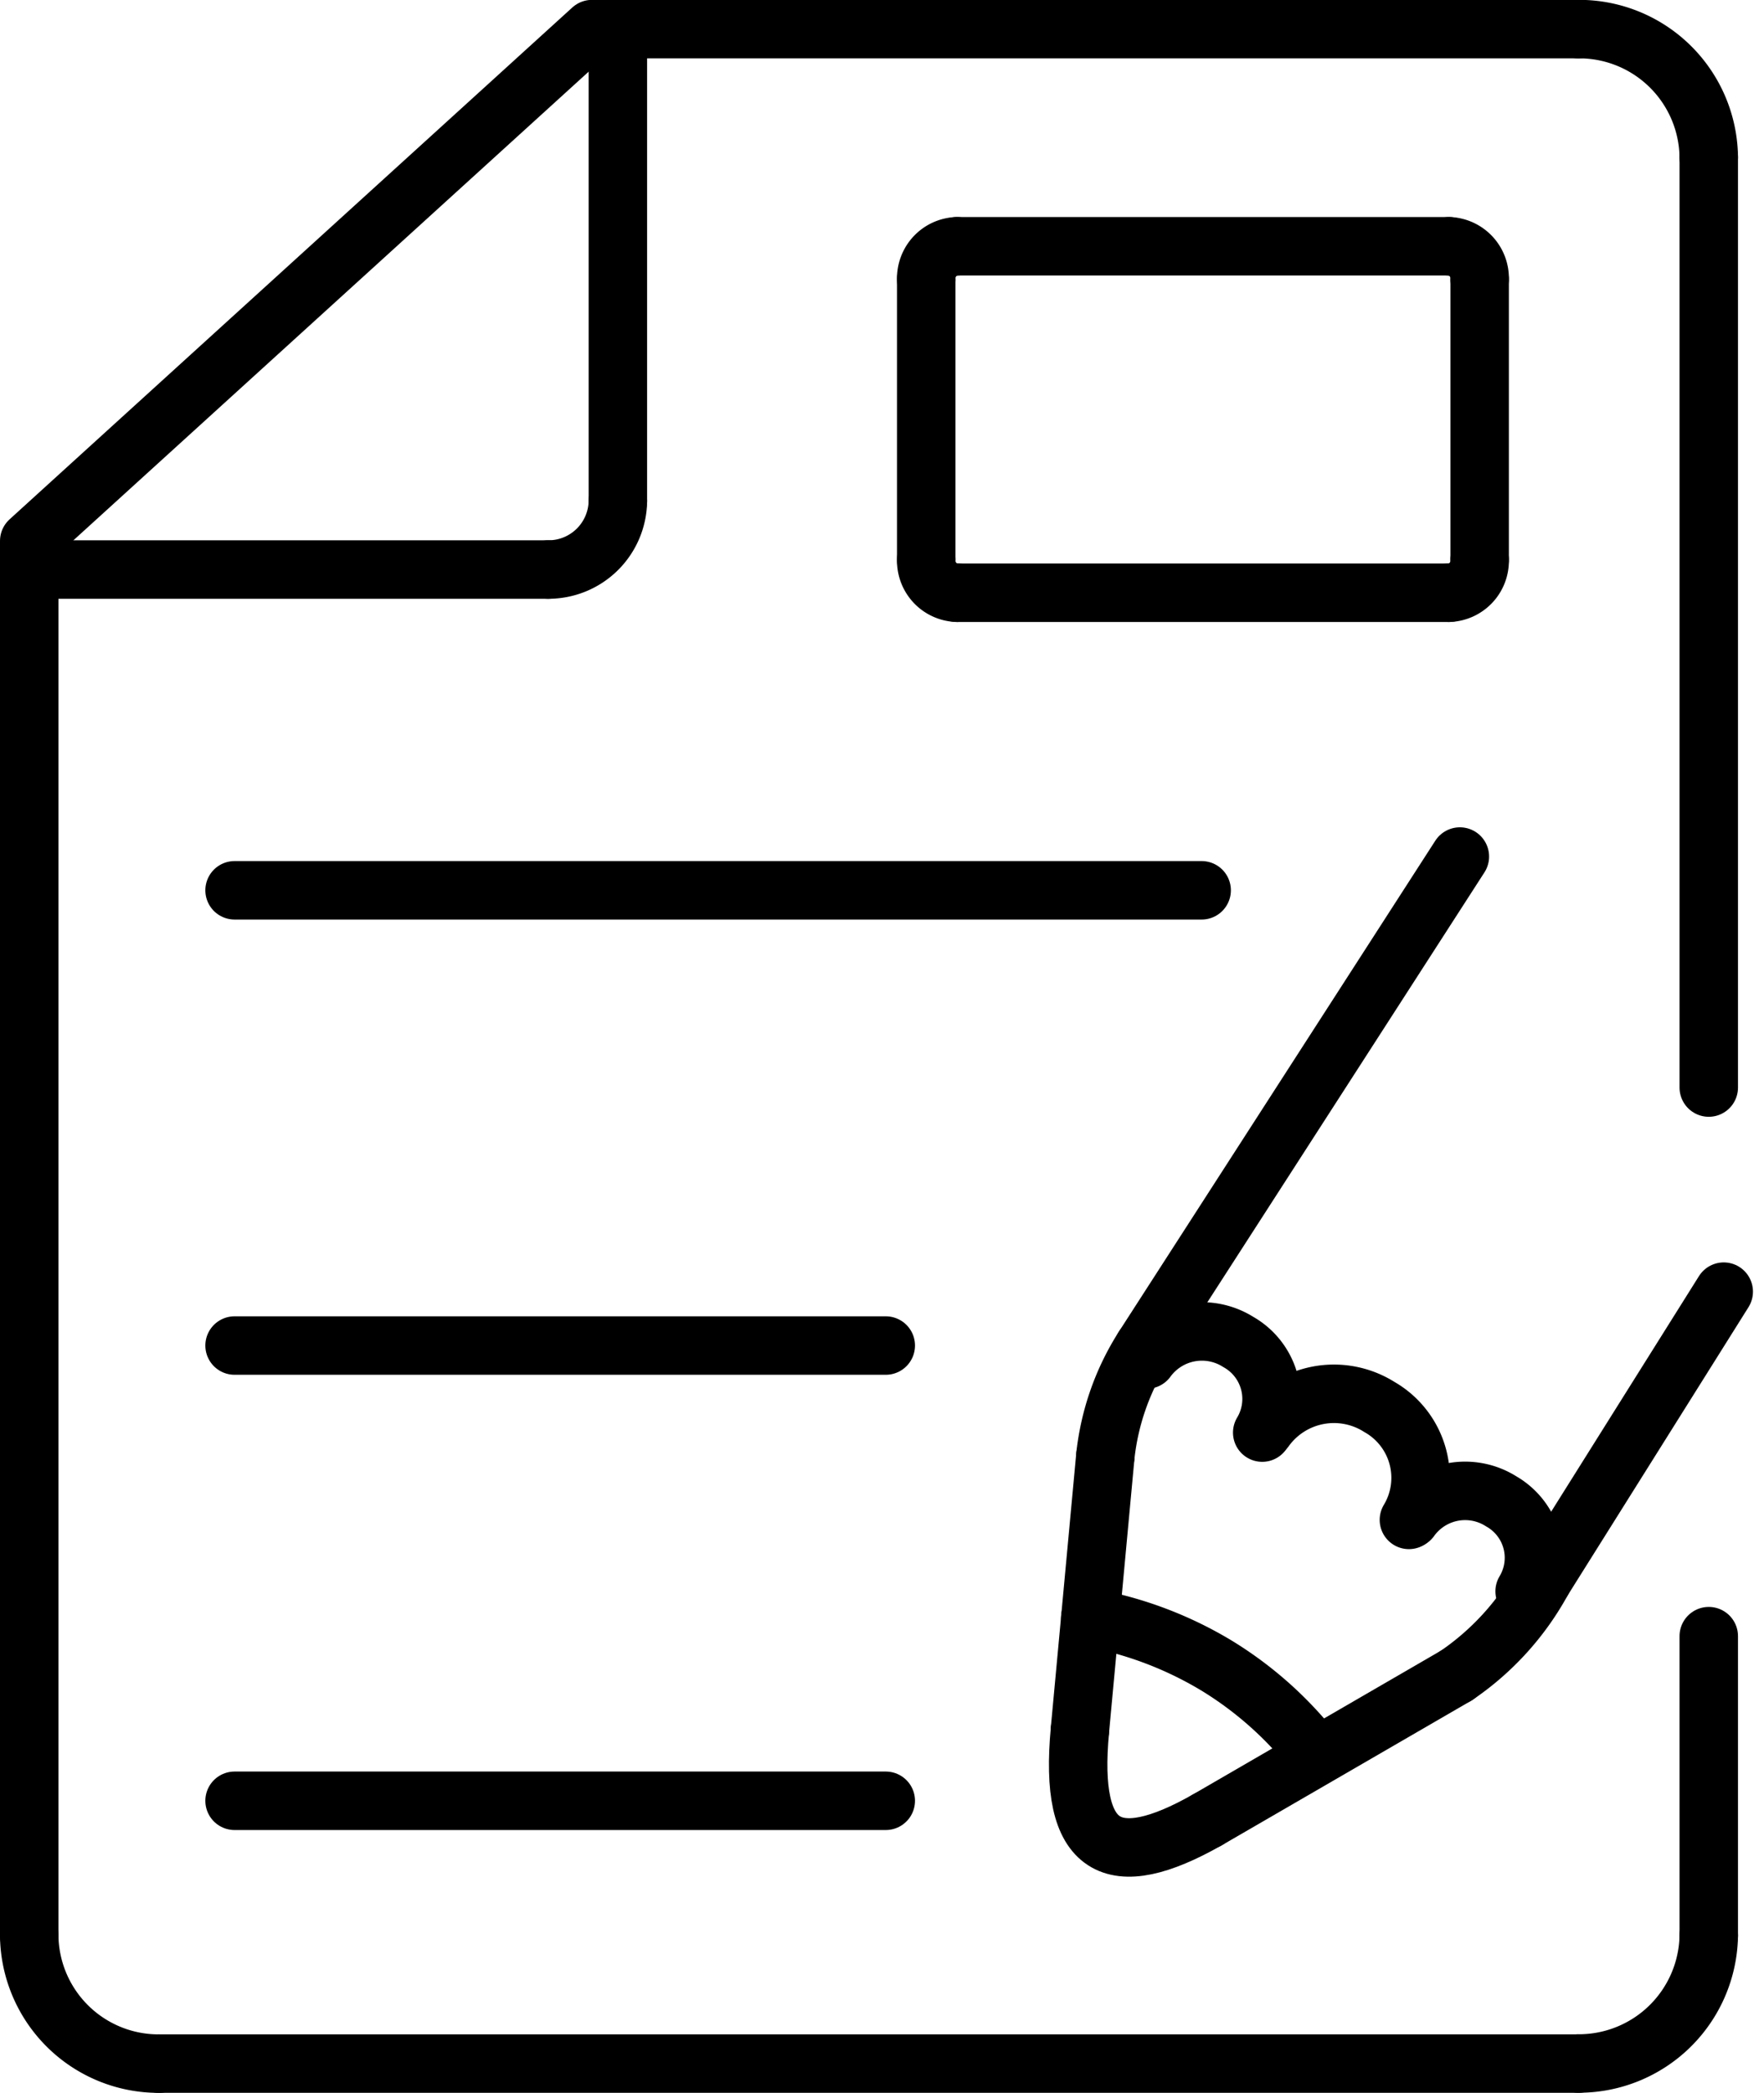
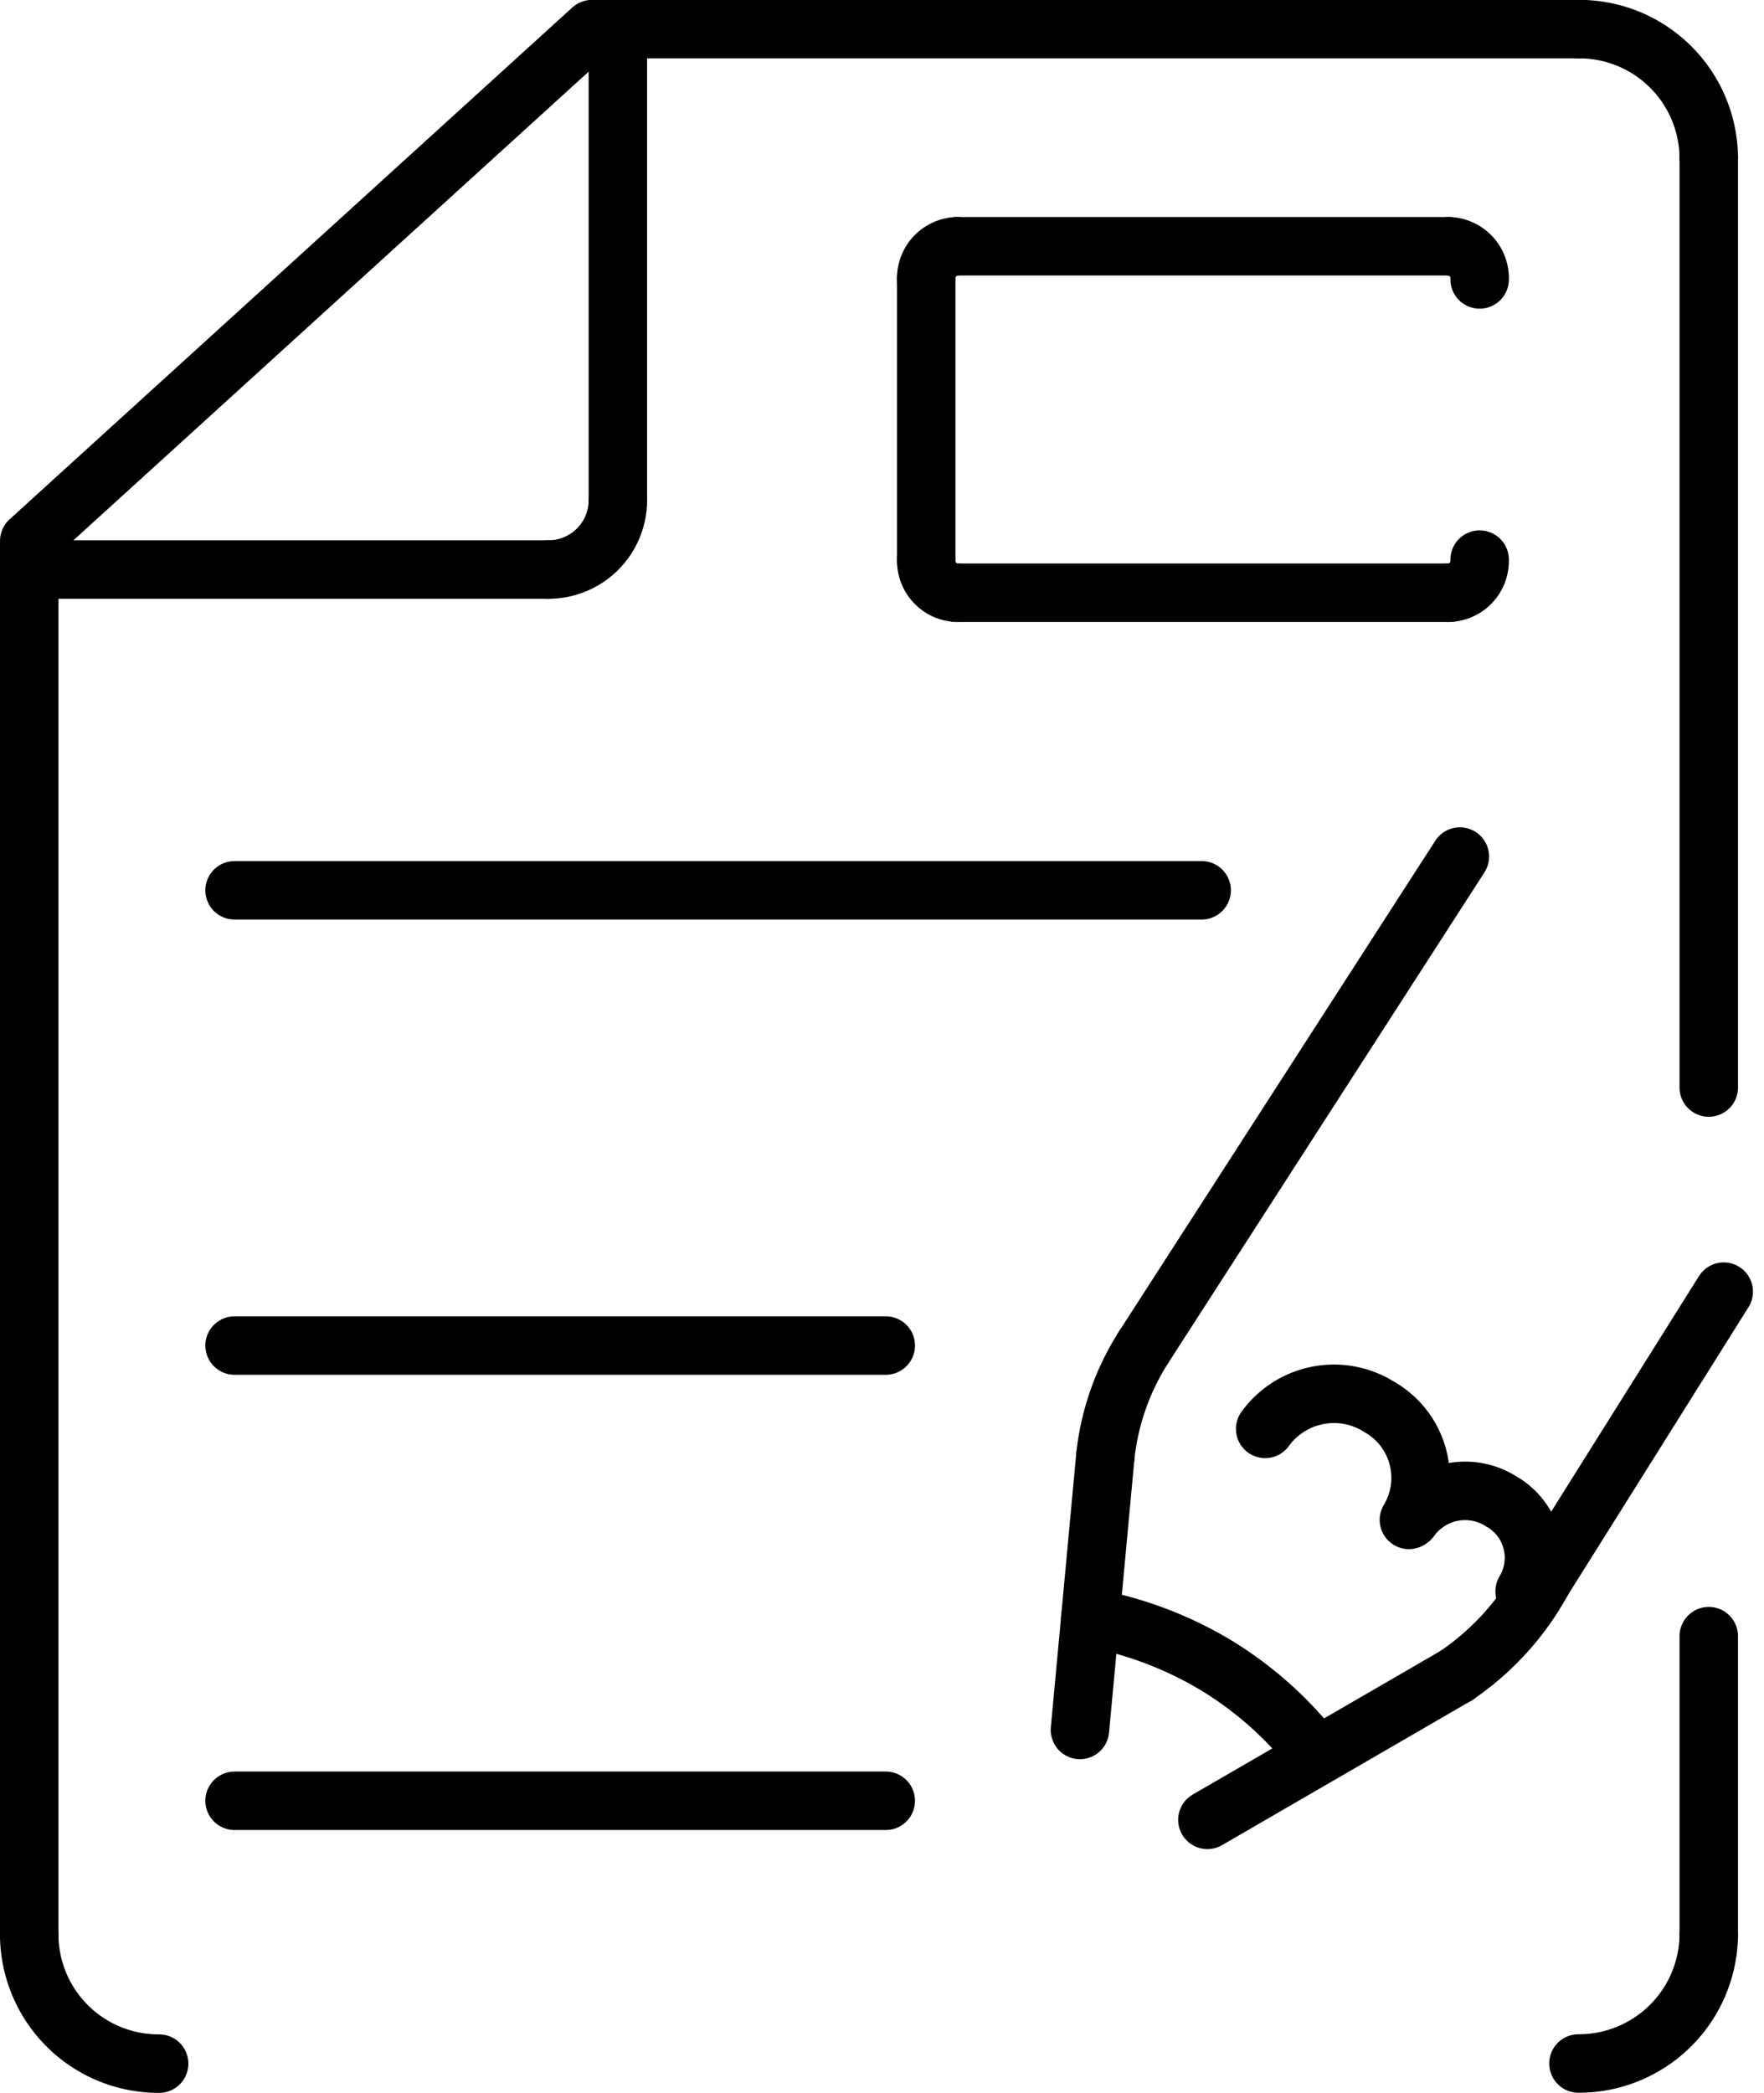
<svg xmlns="http://www.w3.org/2000/svg" width="54.318" height="64.417" viewBox="0 0 54.318 64.417">
  <g id="Lease-management" transform="translate(-61.615 -24.104)">
    <g id="Group_6466" data-name="Group 6466" transform="translate(94.814 50.468)">
      <line id="Line_100" data-name="Line 100" x1="5.576" y2="8.883" transform="translate(14.303 13.392)" fill="none" stroke="#000" stroke-linecap="round" stroke-linejoin="round" stroke-miterlimit="2.613" stroke-width="1.8" />
      <path id="Path_17752" data-name="Path 17752" d="M380.97,368.083a8.407,8.407,0,0,1-2.658,2.933" transform="translate(-366.667 -345.808)" fill="none" stroke="#000" stroke-linecap="round" stroke-linejoin="round" stroke-miterlimit="2.613" stroke-width="1.8" fill-rule="evenodd" />
      <line id="Line_101" data-name="Line 101" x1="7.666" y2="4.442" transform="translate(3.979 25.208)" fill="none" stroke="#000" stroke-linecap="round" stroke-linejoin="round" stroke-miterlimit="2.613" stroke-width="1.8" />
-       <path id="Path_17753" data-name="Path 17753" d="M298.607,403.96c-2.916,1.656-4.28.971-3.923-2.768" transform="translate(-294.628 -374.31)" fill="none" stroke="#000" stroke-linecap="round" stroke-linejoin="round" stroke-miterlimit="2.613" stroke-width="1.8" fill-rule="evenodd" />
      <line id="Line_102" data-name="Line 102" y1="8.425" x2="0.782" transform="translate(0.055 18.458)" fill="none" stroke="#000" stroke-linecap="round" stroke-linejoin="round" stroke-miterlimit="2.613" stroke-width="1.8" />
      <path id="Path_17754" data-name="Path 17754" d="M300.646,319.892a7.763,7.763,0,0,1,1.179-3.355" transform="translate(-299.809 -301.435)" fill="none" stroke="#000" stroke-linecap="round" stroke-linejoin="round" stroke-miterlimit="2.613" stroke-width="1.8" fill-rule="evenodd" />
      <line id="Line_103" data-name="Line 103" y1="15.102" x2="9.738" transform="translate(2.016)" fill="none" stroke="#000" stroke-linecap="round" stroke-linejoin="round" stroke-miterlimit="2.613" stroke-width="1.8" />
      <path id="Path_17755" data-name="Path 17755" d="M336.012,327.953a2.617,2.617,0,0,1,3.517-.674,2.51,2.51,0,0,1,.909,3.475" transform="translate(-330.253 -310.337)" fill="none" stroke="#000" stroke-linecap="round" stroke-linejoin="round" stroke-miterlimit="2.613" stroke-width="1.8" fill-rule="evenodd" />
      <path id="Path_17756" data-name="Path 17756" d="M368.152,349.209a2.076,2.076,0,0,1,2.795-.541,2,2,0,0,1,.722,2.77" transform="translate(-357.921 -328.822)" fill="none" stroke="#000" stroke-linecap="round" stroke-linejoin="round" stroke-miterlimit="2.613" stroke-width="1.8" fill-rule="evenodd" />
-       <path id="Path_17757" data-name="Path 17757" d="M309.823,313.921a2.1,2.1,0,0,1,2.818-.539,2.013,2.013,0,0,1,.736,2.789" transform="translate(-307.709 -298.441)" fill="none" stroke="#000" stroke-linecap="round" stroke-linejoin="round" stroke-miterlimit="2.613" stroke-width="1.8" fill-rule="evenodd" />
      <path id="Path_17758" data-name="Path 17758" d="M297.311,376.4a11.579,11.579,0,0,1,3.885,1.468,11.324,11.324,0,0,1,2.774,2.383" transform="translate(-296.938 -352.969)" fill="none" stroke="#000" stroke-linecap="round" stroke-linejoin="round" stroke-miterlimit="2.613" stroke-width="1.8" fill-rule="evenodd" />
    </g>
    <line id="Line_104" data-name="Line 104" y2="9.22" transform="translate(114.232 74.464)" fill="none" stroke="#000" stroke-linecap="round" stroke-linejoin="round" stroke-miterlimit="2.613" stroke-width="1.8" />
    <path id="Path_17759" data-name="Path 17759" d="M409.357,446.7a4,4,0,0,1-4.012,3.937" transform="translate(-295.125 -363.02)" fill="none" stroke="#000" stroke-linecap="round" stroke-linejoin="round" stroke-miterlimit="2.613" stroke-width="1.8" fill-rule="evenodd" />
-     <line id="Line_105" data-name="Line 105" x1="43.704" transform="translate(66.515 87.62)" fill="none" stroke="#000" stroke-linecap="round" stroke-linejoin="round" stroke-miterlimit="2.613" stroke-width="1.8" />
    <path id="Path_17760" data-name="Path 17760" d="M66.515,450.641a3.984,3.984,0,0,1-4-3.937" transform="translate(0 -363.02)" fill="none" stroke="#000" stroke-linecap="round" stroke-linejoin="round" stroke-miterlimit="2.613" stroke-width="1.8" fill-rule="evenodd" />
    <path id="Path_17761" data-name="Path 17761" d="M62.515,83.684V40.755L79.844,25H110.22" transform="translate(0 0)" fill="none" stroke="#000" stroke-linecap="round" stroke-linejoin="round" stroke-miterlimit="2.613" stroke-width="1.8" fill-rule="evenodd" />
    <path id="Path_17762" data-name="Path 17762" d="M405.345,25a3.991,3.991,0,0,1,4.012,3.937" transform="translate(-295.125 0)" fill="none" stroke="#000" stroke-linecap="round" stroke-linejoin="round" stroke-miterlimit="2.613" stroke-width="1.8" fill-rule="evenodd" />
    <line id="Line_106" data-name="Line 106" y2="28.637" transform="translate(114.232 28.941)" fill="none" stroke="#000" stroke-linecap="round" stroke-linejoin="round" stroke-miterlimit="2.613" stroke-width="1.8" />
    <line id="Line_107" data-name="Line 107" y2="14.523" transform="translate(80.641 25.004)" fill="none" stroke="#000" stroke-linecap="round" stroke-linejoin="round" stroke-miterlimit="2.613" stroke-width="1.8" />
    <path id="Path_17763" data-name="Path 17763" d="M179.54,129.37a2.137,2.137,0,0,1-2.14,2.107" transform="translate(-98.899 -89.843)" fill="none" stroke="#000" stroke-linecap="round" stroke-linejoin="round" stroke-miterlimit="2.613" stroke-width="1.8" fill-rule="evenodd" />
    <line id="Line_108" data-name="Line 108" x1="15.986" transform="translate(62.515 41.634)" fill="none" stroke="#000" stroke-linecap="round" stroke-linejoin="round" stroke-miterlimit="2.613" stroke-width="1.8" />
    <line id="Line_109" data-name="Line 109" x2="15.152" transform="translate(91.082 31.684)" fill="none" stroke="#000" stroke-linecap="round" stroke-linejoin="round" stroke-miterlimit="2.613" stroke-width="1.8" />
    <path id="Path_17764" data-name="Path 17764" d="M376.706,73.007a.984.984,0,0,1,.942,1.021" transform="translate(-270.471 -41.323)" fill="none" stroke="#000" stroke-linecap="round" stroke-linejoin="round" stroke-miterlimit="2.613" stroke-width="1.8" fill-rule="evenodd" />
-     <line id="Line_110" data-name="Line 110" y2="8.625" transform="translate(107.177 32.704)" fill="none" stroke="#000" stroke-linecap="round" stroke-linejoin="round" stroke-miterlimit="2.613" stroke-width="1.8" />
    <path id="Path_17765" data-name="Path 17765" d="M377.648,142.326a.982.982,0,0,1-.942,1.019" transform="translate(-270.471 -100.997)" fill="none" stroke="#000" stroke-linecap="round" stroke-linejoin="round" stroke-miterlimit="2.613" stroke-width="1.8" fill-rule="evenodd" />
    <line id="Line_111" data-name="Line 111" x1="15.152" transform="translate(91.082 42.348)" fill="none" stroke="#000" stroke-linecap="round" stroke-linejoin="round" stroke-miterlimit="2.613" stroke-width="1.8" />
    <path id="Path_17766" data-name="Path 17766" d="M261.963,143.345a.982.982,0,0,1-.946-1.019" transform="translate(-170.88 -100.997)" fill="none" stroke="#000" stroke-linecap="round" stroke-linejoin="round" stroke-miterlimit="2.613" stroke-width="1.8" fill-rule="evenodd" />
    <line id="Line_112" data-name="Line 112" y1="8.625" transform="translate(90.137 32.704)" fill="none" stroke="#000" stroke-linecap="round" stroke-linejoin="round" stroke-miterlimit="2.613" stroke-width="1.8" />
    <path id="Path_17767" data-name="Path 17767" d="M261.018,74.028a.984.984,0,0,1,.946-1.021" transform="translate(-170.881 -41.323)" fill="none" stroke="#000" stroke-linecap="round" stroke-linejoin="round" stroke-miterlimit="2.613" stroke-width="1.8" fill-rule="evenodd" />
    <line id="Line_113" data-name="Line 113" x2="29.779" transform="translate(68.838 51.507)" fill="none" stroke="#000" stroke-linecap="round" stroke-linejoin="round" stroke-miterlimit="2.613" stroke-width="1.8" />
    <line id="Line_114" data-name="Line 114" x2="20.052" transform="translate(68.838 65.519)" fill="none" stroke="#000" stroke-linecap="round" stroke-linejoin="round" stroke-miterlimit="2.613" stroke-width="1.8" />
    <line id="Line_115" data-name="Line 115" x2="20.052" transform="translate(68.838 79.531)" fill="none" stroke="#000" stroke-linecap="round" stroke-linejoin="round" stroke-miterlimit="2.613" stroke-width="1.8" />
  </g>
</svg>